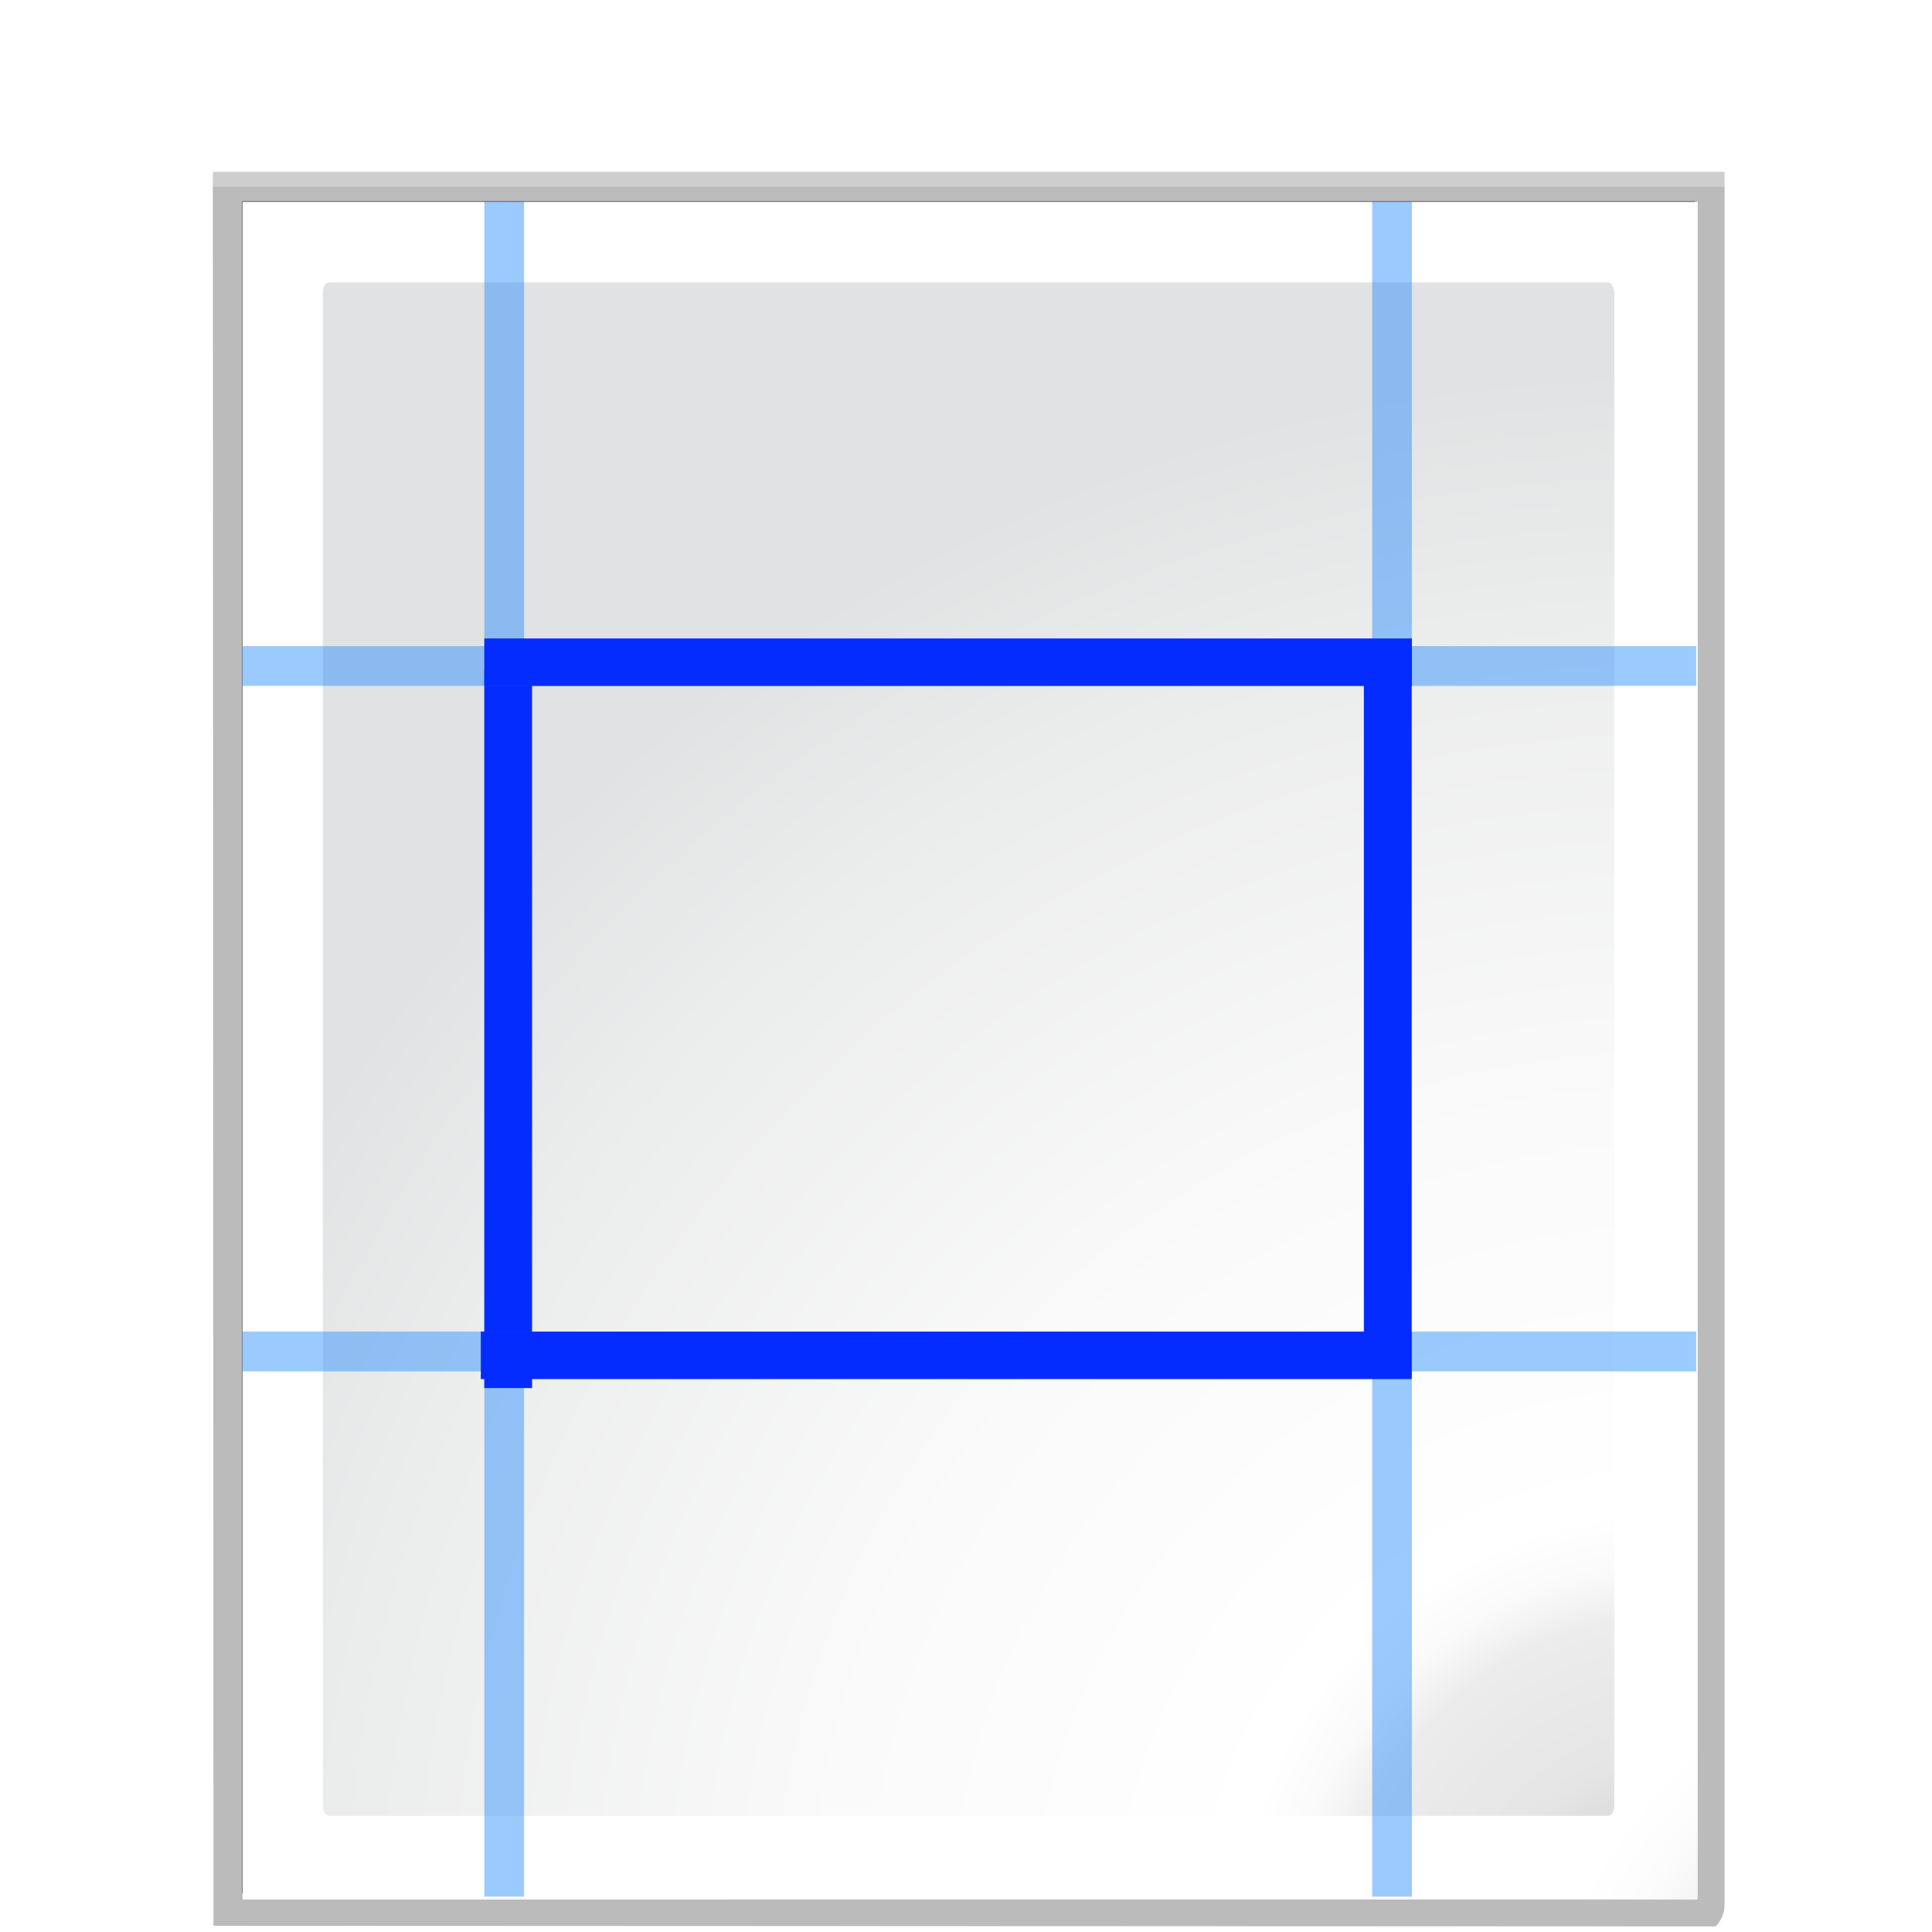
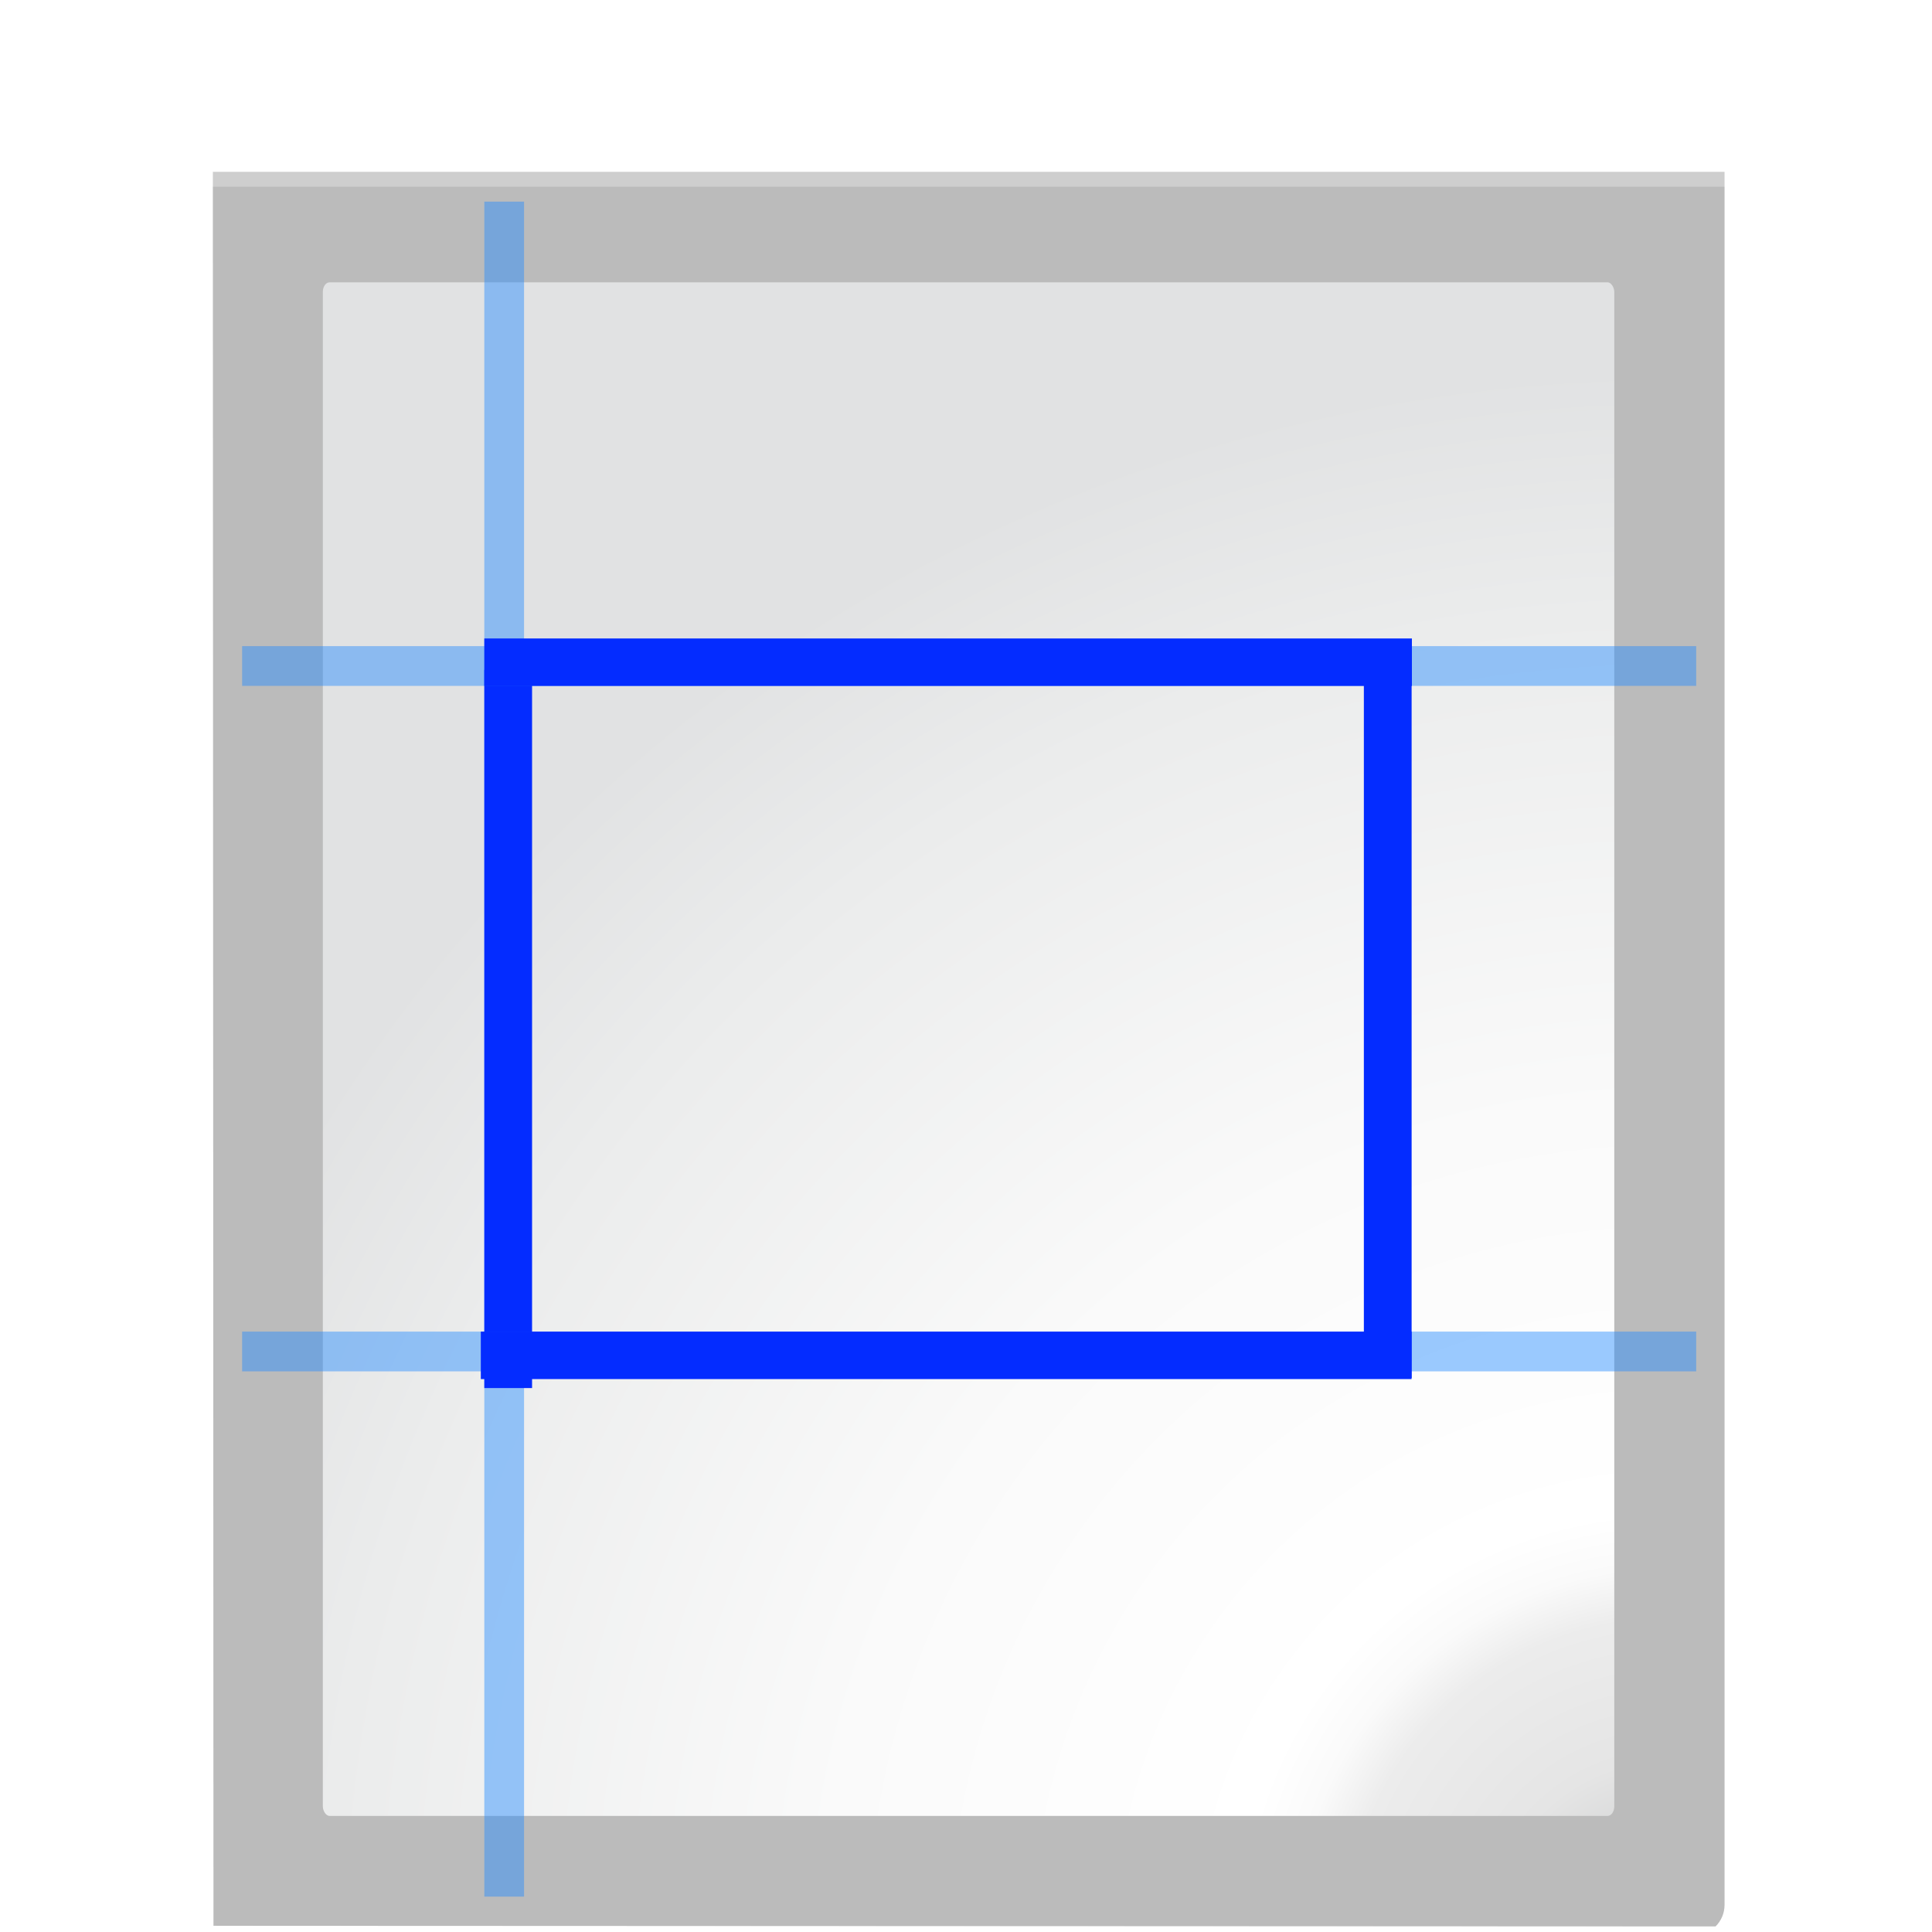
<svg xmlns="http://www.w3.org/2000/svg" height="24" viewBox="0 0 6.35 6.35" width="24">
  <radialGradient id="a" cx="136.494" cy="139.647" gradientUnits="userSpaceOnUse" r="135.188">
    <stop offset="0" stop-color="#3e3e3e" />
    <stop offset=".015" stop-color="#505050" />
    <stop offset=".056" stop-color="#7e7e7e" />
    <stop offset=".136" stop-color="#c6c6c6" />
    <stop offset=".21" stop-color="#f1f1f1" />
    <stop offset=".243" stop-color="#fcfcfc" />
    <stop offset=".272" stop-color="#fff" />
  </radialGradient>
  <filter id="b">
    <feGaussianBlur stdDeviation=".501" />
  </filter>
  <filter id="c">
    <feGaussianBlur stdDeviation="1.039" />
  </filter>
  <radialGradient id="d" cx="29.228" cy="293.826" gradientTransform="matrix(2.456 .09 -.089 2.429 -16.453 -420.016)" gradientUnits="userSpaceOnUse" r="11.289">
    <stop offset="0" stop-color="#c3c5c6" />
    <stop offset=".114" stop-color="#e5e5e5" />
    <stop offset=".203" stop-color="#ececec" />
    <stop offset=".236" stop-color="#fafafa" />
    <stop offset=".272" stop-color="#fff" />
    <stop offset=".531" stop-color="#fafafa" />
    <stop offset=".845" stop-color="#ebecec" />
    <stop offset="1" stop-color="#e1e2e3" />
  </radialGradient>
  <g transform="matrix(.188 0 0 .188 0 -49.337)">
    <path d="m21.481 7.731.041 115.728 98.354.041c.375-.375.586-.884.586-1.414v-114.355h-98.981z" filter="url(#c)" opacity=".333" transform="matrix(.267 0 0 .265 -2.014 263.382)" />
    <path d="m21.481 7.763.041 115.697 98.354.041c.375-.375.586-.884.586-1.414v-114.324z" filter="url(#c)" opacity=".307" transform="matrix(.267 0 0 .265 -2.014 263.382)" />
    <path d="m21.481 8.728.041 114.731 98.354.041c.375-.375.586-.884.586-1.414v-113.359h-98.981z" filter="url(#c)" opacity=".307" transform="matrix(.267 0 0 .265 -2.014 263.382)" />
-     <path d="m23.401 9.694v111.635l94.555-.093c.375-.375.586-.884.586-1.414v-110.129h-95.141z" filter="url(#b)" opacity=".896" transform="matrix(.267 0 0 .265 -2.014 263.382)" />
-     <path d="m16 10.667v112l90.668-.002v.002h4.766.566v-1.369-9.299-101.332z" fill="url(#a)" transform="matrix(.265 0 0 .265 0 263.133)" />
    <rect fill="url(#d)" height="26.811" rx=".117" ry=".167" width="22.578" x="5.644" y="267.367" />
    <g fill-rule="evenodd">
      <path d="m8.467 265.956v29.633h.695v-29.633z" fill="#258aff" fill-opacity=".455" />
      <path d="m8.467 274.143v12.555h.835v-12.555z" fill="#042cff" />
      <g fill="#258aff" fill-opacity=".455">
        <path d="m29.654 285.711h-25.421v.695h25.421z" />
-         <path d="m23.989 265.956v29.633h.695v-29.633z" />
        <path d="m29.654 273.727h-25.421v.695h25.421z" />
      </g>
      <g fill="#042cff">
        <path d="m23.844 273.727v12.795h.835v-12.795z" />
        <path d="m8.467 273.593h16.217v.83h-16.217z" />
        <path d="m8.406 285.711h16.272v.83h-16.272z" />
      </g>
    </g>
  </g>
</svg>